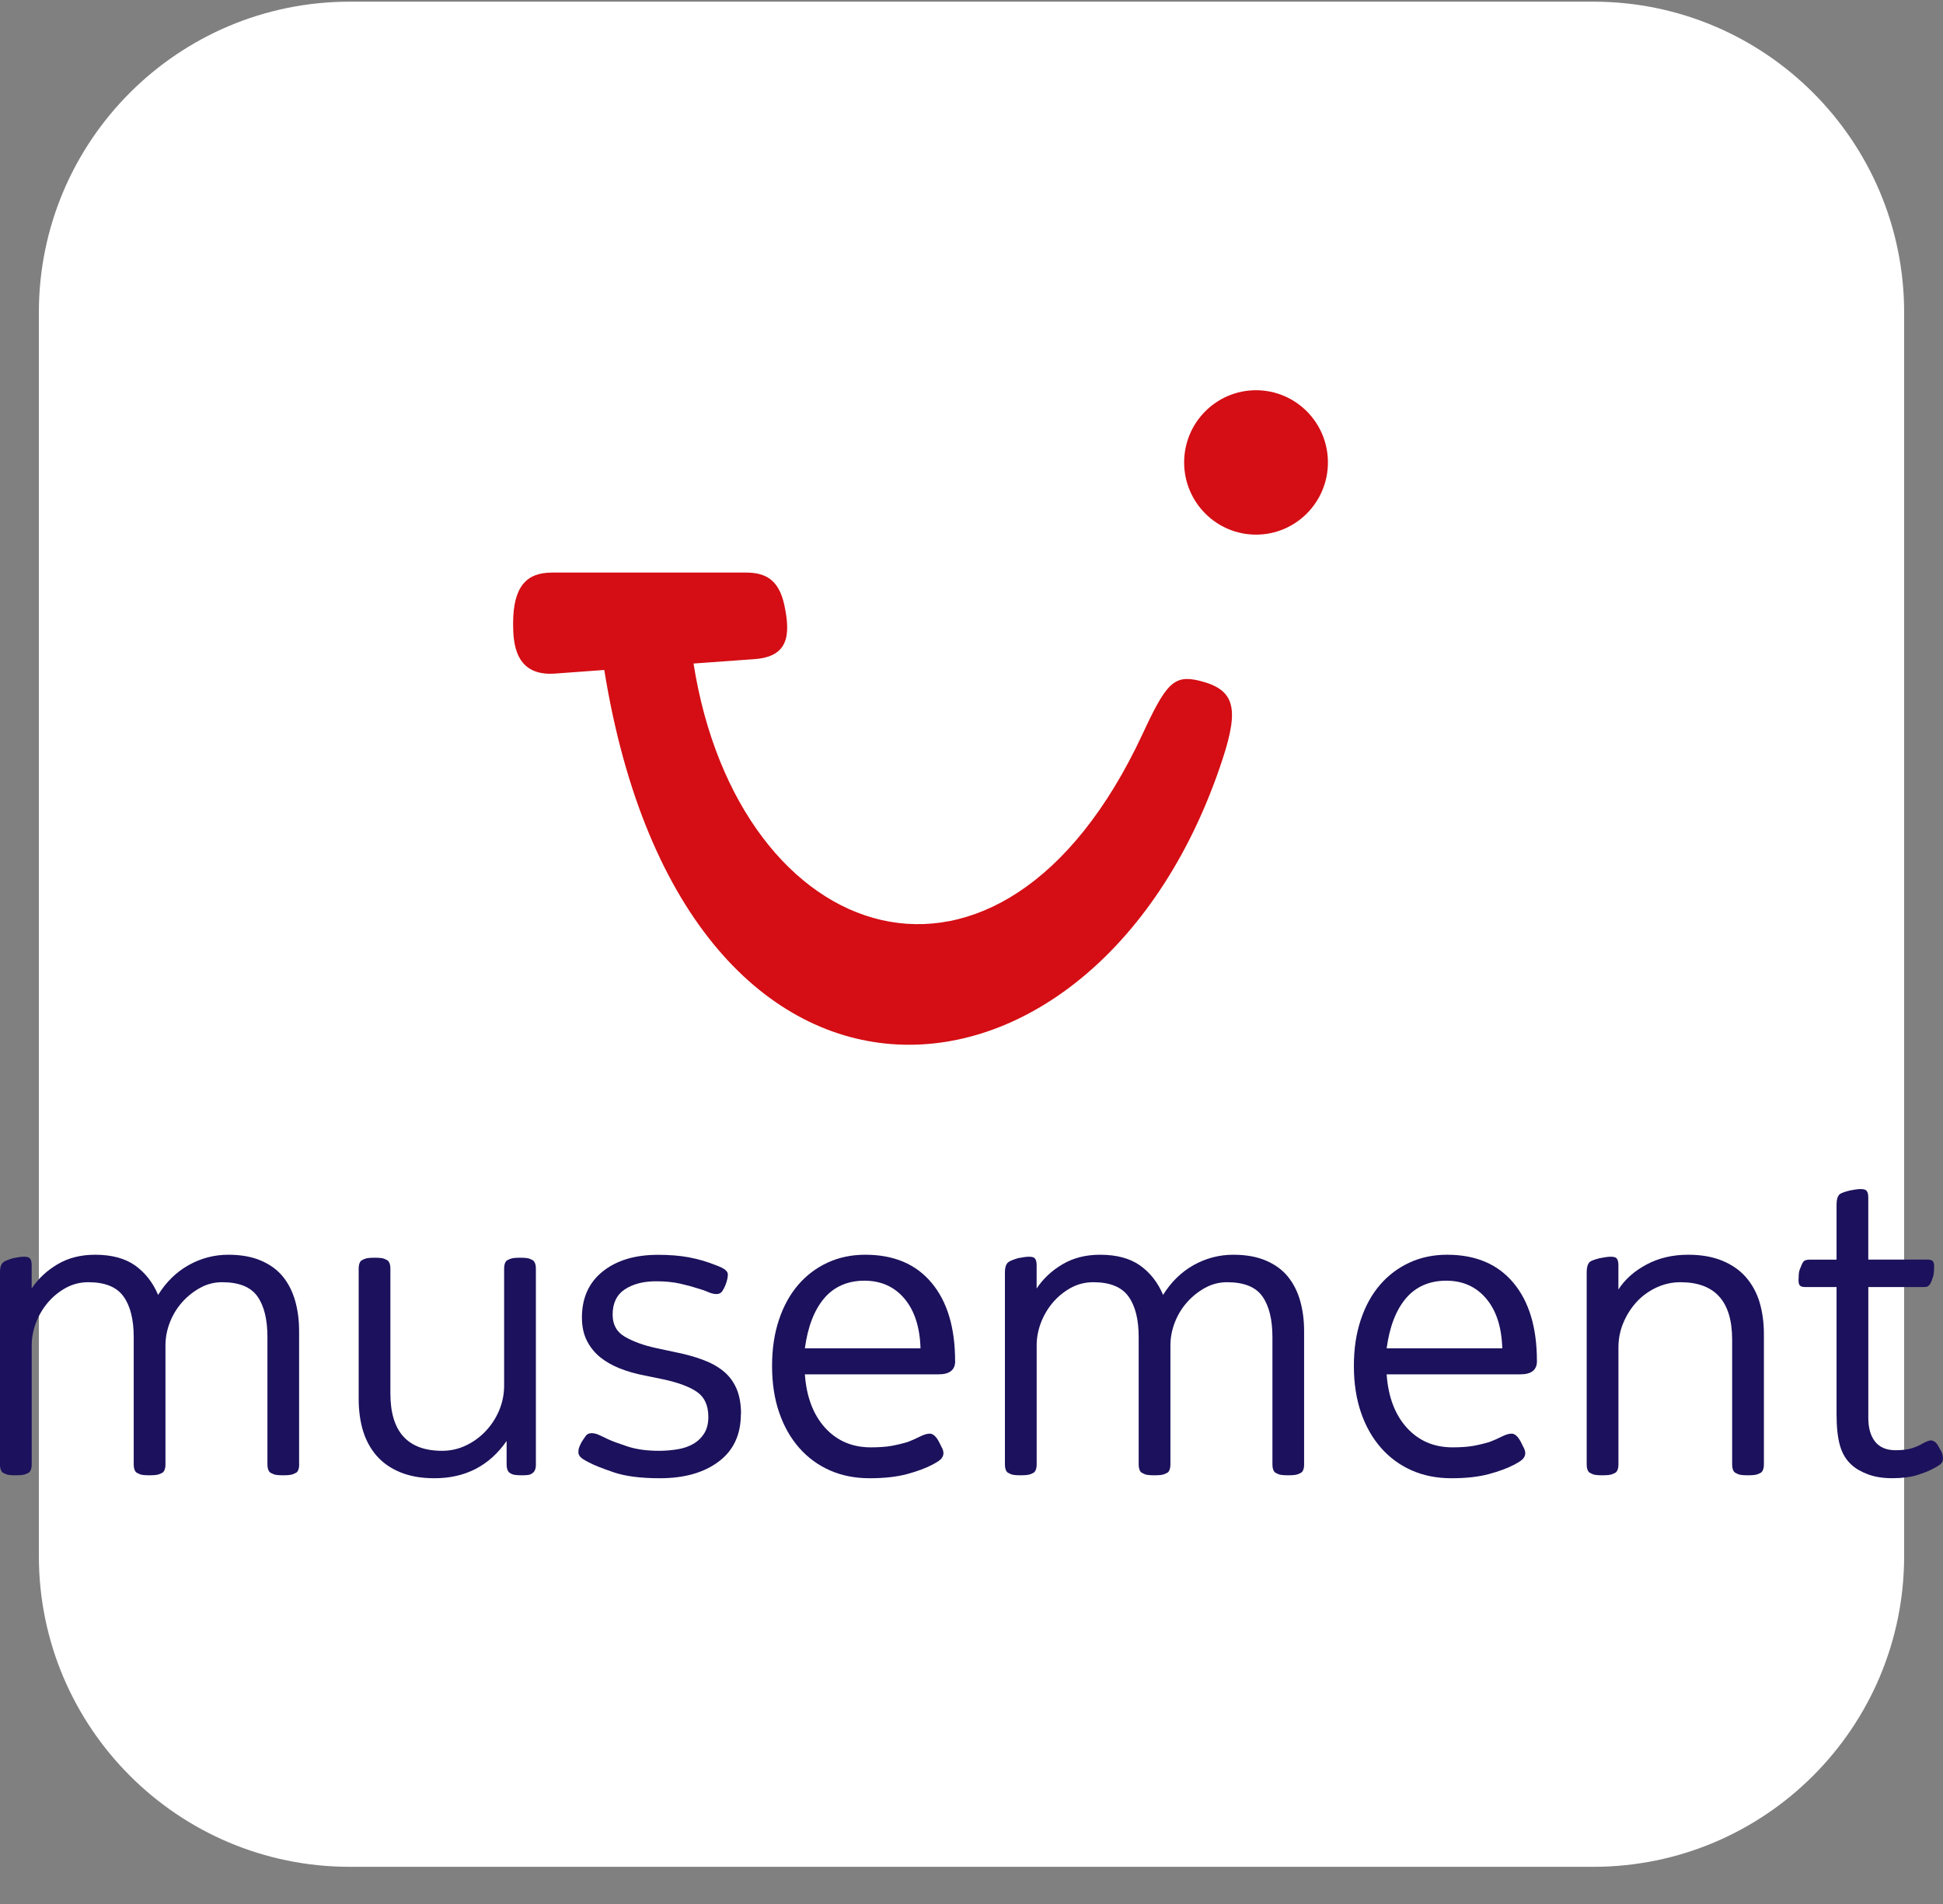
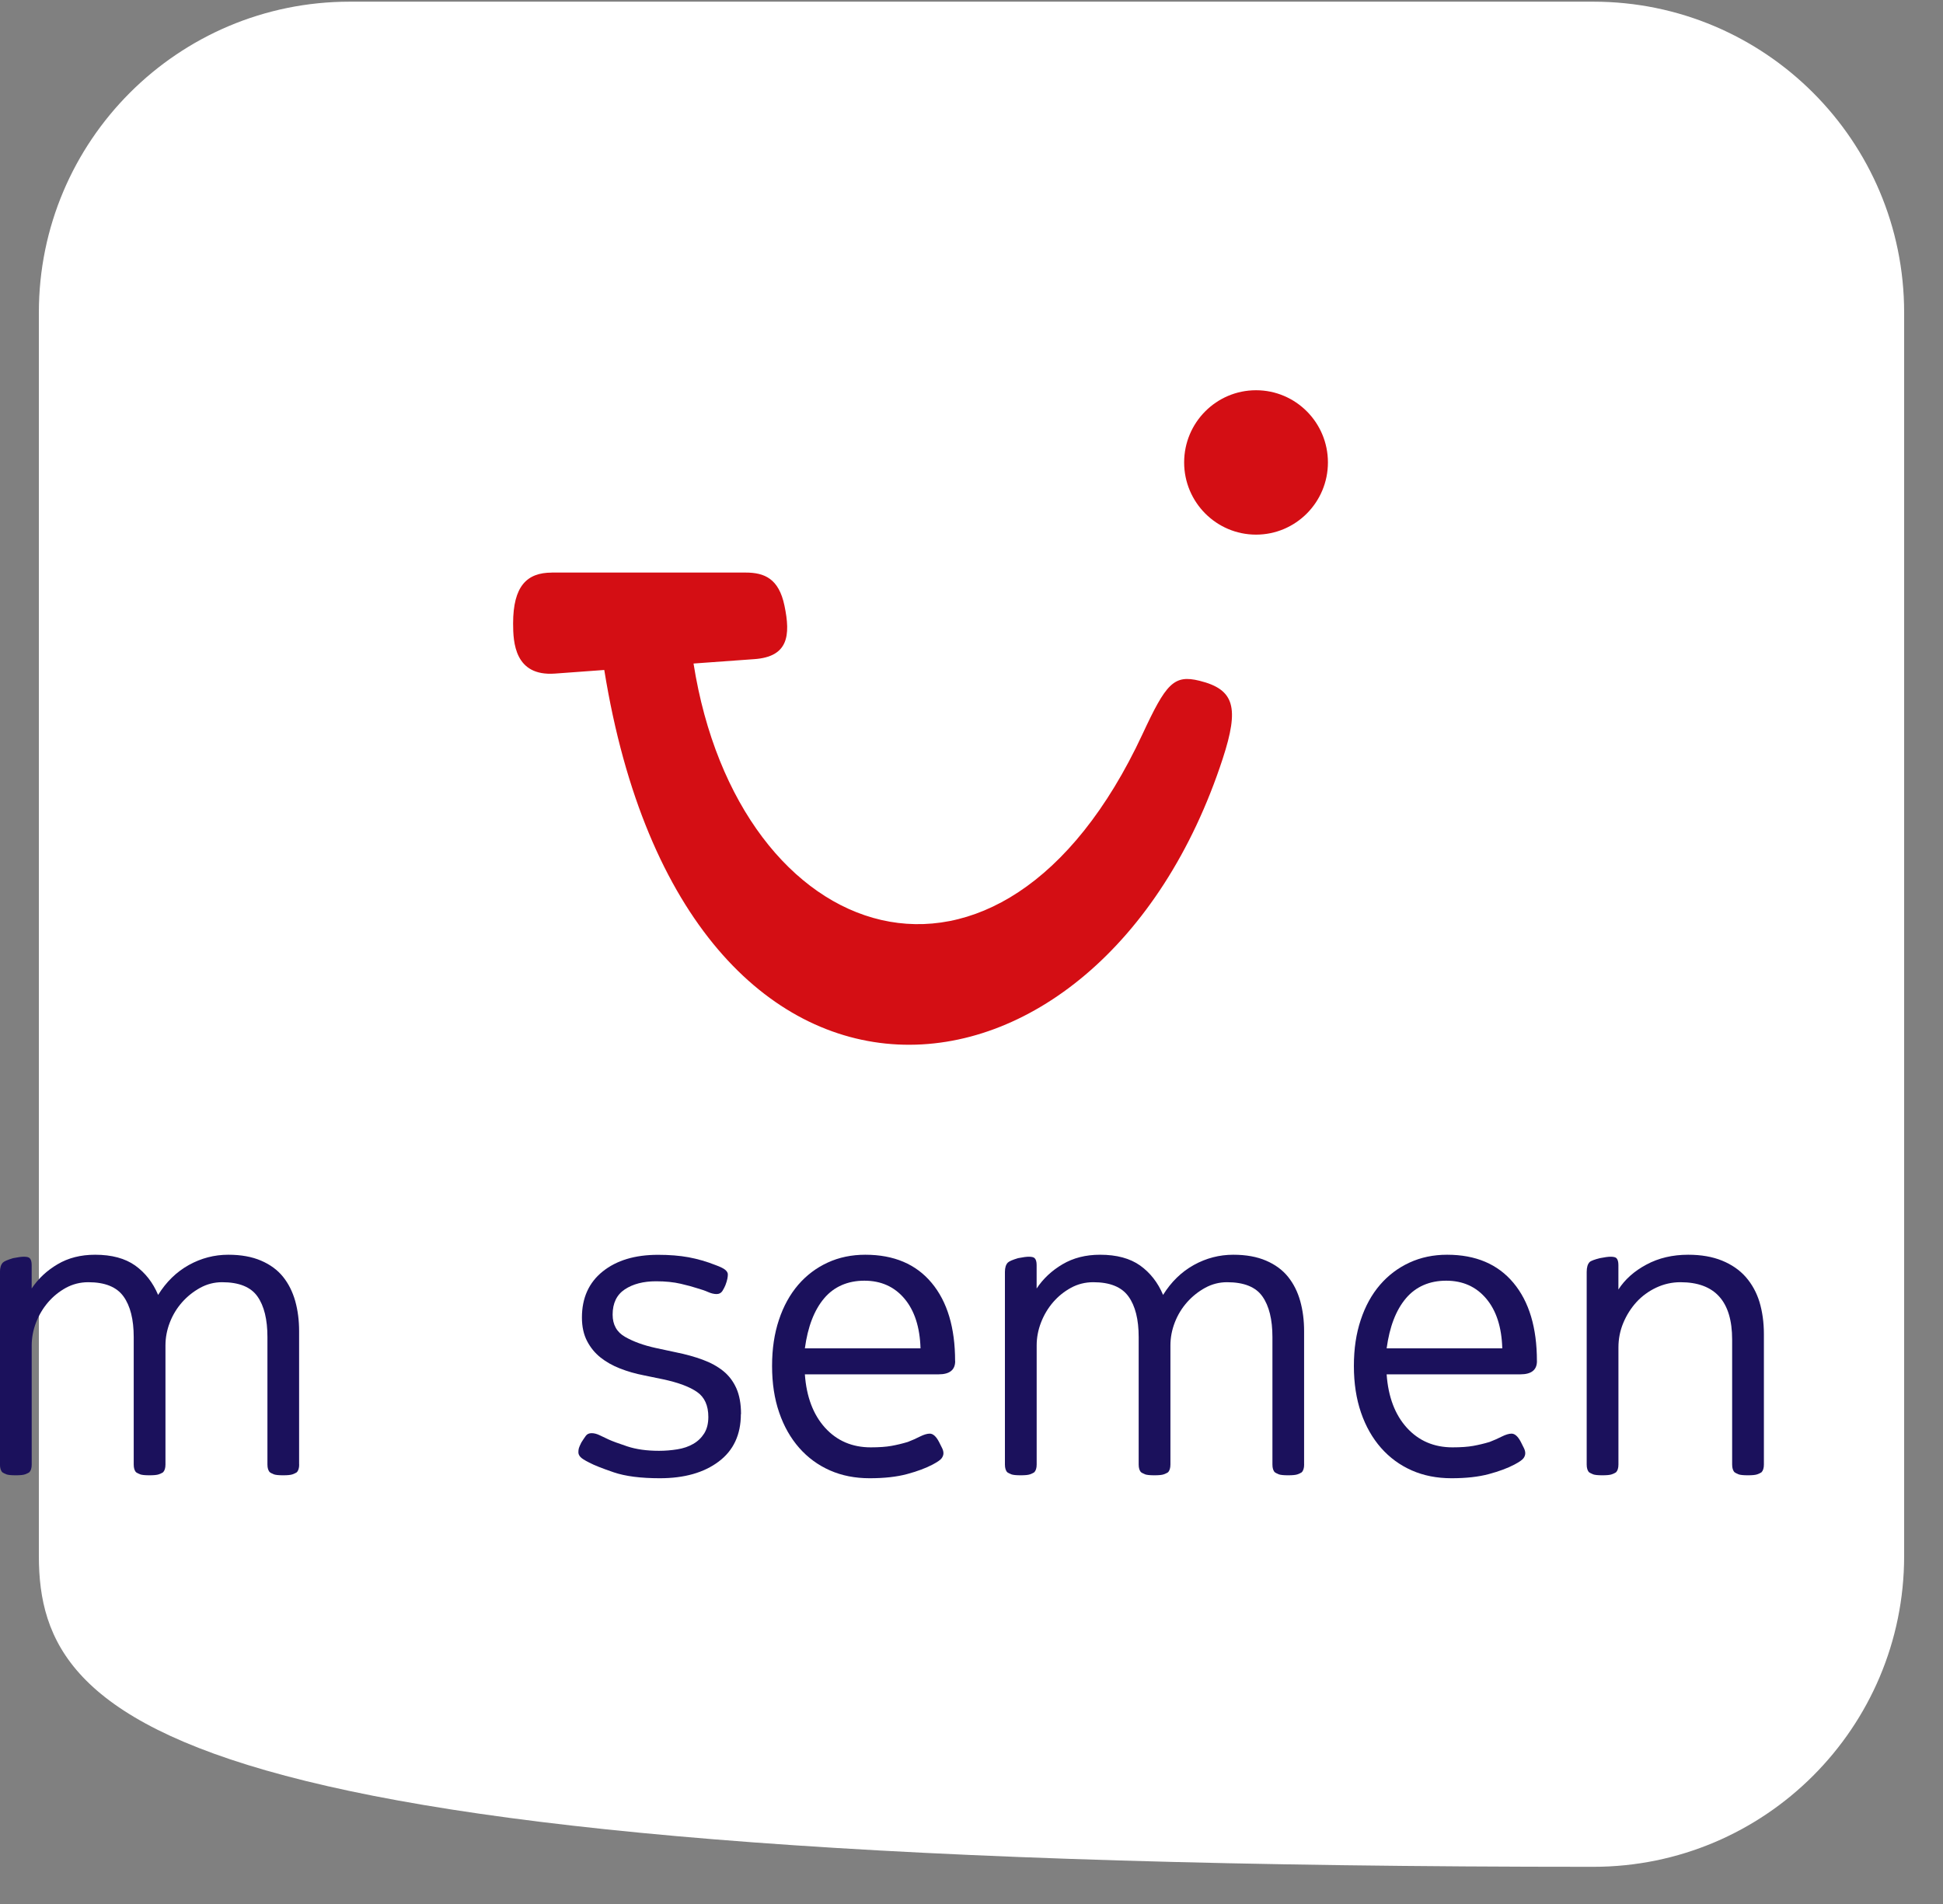
<svg xmlns="http://www.w3.org/2000/svg" width="50" height="49" viewBox="0 0 50 49" fill="none">
  <rect x="0" y="0" width="50" height="49" fill="#808080" stroke="none" />
-   <path d="M1 8.043C1 3.625 4.582 0.043 9 0.043H41C45.418 0.043 49 3.625 49 8.043V40.043C49 44.461 45.418 48.043 41 48.043H9C4.582 48.043 1 44.461 1 40.043V8.043Z" fill="white" />
+   <path d="M1 8.043C1 3.625 4.582 0.043 9 0.043H41C45.418 0.043 49 3.625 49 8.043V40.043C49 44.461 45.418 48.043 41 48.043C4.582 48.043 1 44.461 1 40.043V8.043Z" fill="white" />
  <g clip-path="url(#clip0_424_1436)">
    <path d="M14.2 14.735H19.185C19.673 14.735 20.042 14.89 20.187 15.587C20.349 16.361 20.282 16.901 19.413 16.963L17.847 17.076C18.999 24.383 25.734 26.764 29.4 18.894C30.006 17.591 30.205 17.355 30.869 17.52C31.771 17.744 31.894 18.209 31.465 19.524C28.295 29.226 17.64 30.199 15.55 17.242L14.279 17.335C13.245 17.409 13.204 16.533 13.204 16.046C13.204 15.082 13.56 14.736 14.2 14.736" fill="#D40E14" />
    <path d="M32.322 10.043C33.344 10.043 34.172 10.875 34.172 11.901C34.172 12.927 33.343 13.759 32.322 13.759C31.302 13.759 30.472 12.927 30.472 11.901C30.472 10.875 31.3 10.043 32.322 10.043Z" fill="#D40E14" />
    <path d="M7.699 37.689C7.699 37.782 7.678 37.849 7.636 37.891C7.611 37.908 7.575 37.925 7.529 37.942C7.483 37.959 7.401 37.967 7.285 37.967C7.169 37.967 7.088 37.958 7.046 37.942C7.004 37.925 6.971 37.908 6.946 37.891C6.903 37.85 6.882 37.782 6.882 37.689V34.41C6.882 33.957 6.797 33.607 6.625 33.364C6.453 33.12 6.15 32.998 5.715 32.998C5.513 32.998 5.325 33.047 5.15 33.143C4.974 33.24 4.819 33.364 4.685 33.515C4.551 33.667 4.446 33.839 4.371 34.032C4.296 34.225 4.258 34.423 4.258 34.625V37.689C4.258 37.782 4.237 37.849 4.195 37.891C4.17 37.908 4.134 37.925 4.088 37.942C4.042 37.959 3.96 37.967 3.844 37.967C3.727 37.967 3.646 37.958 3.605 37.942C3.563 37.925 3.53 37.908 3.504 37.891C3.462 37.85 3.441 37.782 3.441 37.689V34.41C3.441 33.957 3.353 33.607 3.178 33.364C3.002 33.12 2.701 32.998 2.273 32.998C2.064 32.998 1.872 33.047 1.695 33.143C1.52 33.24 1.367 33.364 1.237 33.515C1.107 33.667 1.004 33.839 0.929 34.032C0.854 34.225 0.816 34.423 0.816 34.625V37.689C0.816 37.782 0.795 37.849 0.753 37.891C0.728 37.908 0.691 37.925 0.646 37.942C0.6 37.959 0.518 37.967 0.401 37.967C0.285 37.967 0.204 37.958 0.163 37.942C0.12 37.925 0.088 37.908 0.062 37.891C0.02 37.85 -0.001 37.782 -0.001 37.689V32.733C-0.001 32.624 0.024 32.544 0.074 32.493C0.108 32.459 0.195 32.422 0.337 32.379C0.463 32.354 0.555 32.342 0.613 32.342C0.688 32.342 0.739 32.354 0.764 32.379C0.798 32.413 0.815 32.472 0.815 32.555V33.16C0.982 32.908 1.204 32.7 1.48 32.537C1.757 32.372 2.079 32.291 2.448 32.291C2.875 32.291 3.218 32.384 3.478 32.568C3.737 32.754 3.934 33.005 4.069 33.325C4.278 32.989 4.542 32.732 4.86 32.555C5.178 32.379 5.516 32.291 5.876 32.291C6.203 32.291 6.483 32.342 6.718 32.443C6.953 32.544 7.141 32.682 7.283 32.858C7.425 33.035 7.529 33.243 7.597 33.482C7.664 33.722 7.697 33.98 7.697 34.258V37.688L7.699 37.689Z" fill="#1B115C" />
-     <path d="M13.791 37.689C13.791 37.782 13.77 37.849 13.727 37.891C13.711 37.908 13.685 37.925 13.652 37.942C13.619 37.959 13.544 37.967 13.427 37.967C13.309 37.967 13.229 37.958 13.188 37.942C13.146 37.925 13.117 37.908 13.1 37.891C13.058 37.85 13.037 37.782 13.037 37.689V37.084C12.593 37.723 11.974 38.043 11.178 38.043C10.842 38.043 10.552 37.992 10.305 37.891C10.057 37.79 9.855 37.65 9.695 37.468C9.537 37.288 9.419 37.073 9.343 36.826C9.268 36.578 9.23 36.303 9.23 36V32.645C9.23 32.553 9.251 32.486 9.293 32.443C9.318 32.427 9.353 32.41 9.399 32.393C9.446 32.376 9.527 32.368 9.644 32.368C9.761 32.368 9.84 32.377 9.883 32.393C9.924 32.41 9.958 32.427 9.983 32.443C10.025 32.486 10.046 32.552 10.046 32.645V35.861C10.046 36.844 10.49 37.337 11.378 37.337C11.596 37.337 11.801 37.29 11.993 37.198C12.186 37.106 12.355 36.982 12.502 36.826C12.648 36.67 12.764 36.492 12.848 36.29C12.931 36.088 12.973 35.878 12.973 35.659V32.645C12.973 32.553 12.994 32.486 13.036 32.443C13.061 32.427 13.096 32.41 13.143 32.393C13.189 32.376 13.27 32.368 13.387 32.368C13.505 32.368 13.583 32.377 13.626 32.393C13.667 32.41 13.701 32.427 13.726 32.443C13.768 32.486 13.79 32.552 13.79 32.645V37.69L13.791 37.689Z" fill="#1B115C" />
    <path d="M19.065 36.391C19.065 36.921 18.875 37.329 18.494 37.614C18.114 37.9 17.609 38.043 16.981 38.043C16.487 38.043 16.092 37.992 15.795 37.891C15.498 37.79 15.286 37.706 15.161 37.639C15.043 37.58 14.968 37.532 14.935 37.494C14.901 37.457 14.884 37.417 14.884 37.374C14.884 37.332 14.888 37.297 14.897 37.267C14.905 37.238 14.927 37.19 14.96 37.123C15.002 37.056 15.04 36.999 15.074 36.953C15.107 36.906 15.158 36.883 15.225 36.883C15.292 36.883 15.363 36.902 15.439 36.94C15.514 36.977 15.59 37.013 15.665 37.047C15.756 37.089 15.916 37.148 16.142 37.223C16.368 37.298 16.64 37.337 16.959 37.337C17.117 37.337 17.274 37.324 17.43 37.299C17.585 37.274 17.721 37.228 17.838 37.16C17.956 37.093 18.049 37.003 18.122 36.889C18.192 36.775 18.228 36.635 18.228 36.466C18.228 36.172 18.131 35.957 17.939 35.824C17.747 35.689 17.454 35.58 17.06 35.496L16.57 35.395C16.352 35.353 16.147 35.294 15.954 35.218C15.762 35.143 15.595 35.048 15.453 34.935C15.31 34.821 15.195 34.681 15.107 34.512C15.02 34.344 14.975 34.143 14.975 33.907C14.975 33.403 15.153 33.008 15.509 32.722C15.865 32.436 16.339 32.293 16.934 32.293C17.227 32.293 17.488 32.314 17.719 32.356C17.949 32.399 18.182 32.465 18.416 32.558C18.534 32.601 18.616 32.641 18.661 32.678C18.707 32.716 18.73 32.757 18.73 32.798C18.73 32.832 18.726 32.869 18.717 32.912C18.709 32.955 18.692 33.009 18.667 33.076C18.65 33.119 18.625 33.166 18.592 33.221C18.558 33.275 18.508 33.303 18.441 33.303C18.374 33.303 18.303 33.286 18.227 33.253C18.152 33.219 18.055 33.185 17.938 33.152C17.837 33.118 17.697 33.08 17.517 33.038C17.336 32.996 17.125 32.974 16.883 32.974C16.556 32.974 16.288 33.044 16.079 33.182C15.87 33.321 15.765 33.538 15.765 33.832C15.765 34.092 15.872 34.284 16.086 34.405C16.3 34.527 16.561 34.622 16.871 34.69L17.398 34.803C17.65 34.854 17.878 34.917 18.083 34.993C18.288 35.068 18.464 35.165 18.611 35.283C18.757 35.401 18.87 35.55 18.95 35.73C19.03 35.912 19.069 36.132 19.069 36.393L19.065 36.391Z" fill="#1B115C" />
    <path d="M24.58 35.028C24.58 35.255 24.438 35.369 24.153 35.369H20.712C20.753 35.949 20.928 36.408 21.232 36.744C21.538 37.08 21.93 37.248 22.407 37.248C22.625 37.248 22.803 37.235 22.941 37.21C23.079 37.185 23.219 37.152 23.361 37.109C23.469 37.067 23.575 37.021 23.674 36.97C23.774 36.92 23.859 36.895 23.926 36.895C24.01 36.895 24.09 36.966 24.165 37.11C24.198 37.177 24.225 37.232 24.247 37.274C24.267 37.317 24.278 37.359 24.278 37.4C24.278 37.442 24.263 37.484 24.234 37.526C24.204 37.569 24.127 37.623 24.001 37.69C23.825 37.783 23.605 37.865 23.341 37.936C23.078 38.007 22.757 38.043 22.38 38.043C22.004 38.043 21.662 37.976 21.357 37.841C21.051 37.706 20.788 37.513 20.566 37.261C20.344 37.008 20.172 36.706 20.051 36.352C19.929 36 19.868 35.6 19.868 35.154C19.868 34.708 19.927 34.321 20.044 33.969C20.161 33.615 20.327 33.315 20.54 33.066C20.753 32.819 21.006 32.628 21.299 32.493C21.592 32.358 21.915 32.291 22.267 32.291C23.004 32.291 23.573 32.533 23.975 33.016C24.378 33.499 24.578 34.17 24.578 35.027L24.58 35.028ZM23.688 34.7C23.672 34.154 23.533 33.727 23.274 33.42C23.015 33.113 22.671 32.959 22.244 32.959C21.817 32.959 21.463 33.111 21.208 33.413C20.952 33.716 20.787 34.145 20.712 34.7H23.688V34.7Z" fill="#1B115C" />
    <path d="M33.56 37.689C33.56 37.782 33.539 37.849 33.497 37.891C33.472 37.908 33.436 37.925 33.391 37.942C33.344 37.959 33.263 37.967 33.146 37.967C33.029 37.967 32.949 37.958 32.907 37.942C32.865 37.925 32.832 37.908 32.807 37.891C32.764 37.85 32.744 37.782 32.744 37.689V34.41C32.744 33.957 32.658 33.607 32.486 33.364C32.315 33.12 32.011 32.998 31.576 32.998C31.375 32.998 31.186 33.047 31.011 33.143C30.835 33.24 30.68 33.364 30.546 33.515C30.412 33.667 30.307 33.839 30.232 34.032C30.157 34.225 30.119 34.423 30.119 34.625V37.689C30.119 37.782 30.098 37.849 30.056 37.891C30.031 37.908 29.995 37.925 29.949 37.942C29.903 37.959 29.822 37.967 29.705 37.967C29.587 37.967 29.508 37.958 29.466 37.942C29.424 37.925 29.391 37.908 29.366 37.891C29.323 37.85 29.302 37.782 29.302 37.689V34.41C29.302 33.957 29.215 33.607 29.039 33.364C28.863 33.12 28.562 32.998 28.134 32.998C27.925 32.998 27.732 33.047 27.557 33.143C27.381 33.24 27.228 33.364 27.098 33.515C26.968 33.667 26.865 33.839 26.79 34.032C26.715 34.225 26.677 34.423 26.677 34.625V37.689C26.677 37.782 26.656 37.849 26.614 37.891C26.589 37.908 26.552 37.925 26.507 37.942C26.461 37.959 26.379 37.967 26.262 37.967C26.146 37.967 26.065 37.958 26.024 37.942C25.981 37.925 25.949 37.908 25.923 37.891C25.881 37.85 25.86 37.782 25.86 37.689V32.733C25.86 32.624 25.885 32.544 25.935 32.493C25.969 32.459 26.056 32.422 26.198 32.379C26.324 32.354 26.416 32.342 26.475 32.342C26.549 32.342 26.6 32.354 26.625 32.379C26.659 32.413 26.676 32.472 26.676 32.555V33.16C26.843 32.908 27.065 32.7 27.341 32.537C27.618 32.373 27.94 32.291 28.309 32.291C28.736 32.291 29.079 32.384 29.339 32.568C29.598 32.754 29.796 33.005 29.93 33.325C30.139 32.989 30.403 32.732 30.721 32.555C31.039 32.379 31.378 32.291 31.738 32.291C32.065 32.291 32.345 32.342 32.58 32.443C32.815 32.544 33.003 32.682 33.145 32.858C33.287 33.035 33.392 33.243 33.459 33.482C33.526 33.722 33.559 33.98 33.559 34.258V37.688L33.56 37.689Z" fill="#1B115C" />
    <path d="M39.551 35.028C39.551 35.255 39.409 35.369 39.124 35.369H35.683C35.724 35.949 35.898 36.408 36.203 36.744C36.509 37.08 36.901 37.248 37.378 37.248C37.596 37.248 37.774 37.235 37.912 37.21C38.05 37.185 38.19 37.152 38.333 37.109C38.441 37.067 38.547 37.021 38.647 36.97C38.747 36.92 38.831 36.895 38.898 36.895C38.982 36.895 39.062 36.966 39.137 37.11C39.17 37.177 39.197 37.232 39.219 37.274C39.239 37.317 39.25 37.359 39.25 37.4C39.25 37.442 39.236 37.484 39.206 37.526C39.176 37.569 39.099 37.623 38.973 37.69C38.797 37.783 38.578 37.865 38.313 37.936C38.049 38.007 37.729 38.043 37.353 38.043C36.976 38.043 36.635 37.976 36.329 37.841C36.023 37.706 35.76 37.513 35.538 37.261C35.316 37.008 35.144 36.706 35.023 36.352C34.902 36 34.84 35.6 34.84 35.154C34.84 34.708 34.899 34.321 35.016 33.969C35.133 33.615 35.298 33.315 35.512 33.066C35.725 32.819 35.979 32.628 36.272 32.493C36.565 32.358 36.887 32.291 37.239 32.291C37.976 32.291 38.545 32.533 38.947 33.016C39.35 33.499 39.55 34.17 39.55 35.027L39.551 35.028ZM38.659 34.7C38.643 34.154 38.505 33.727 38.245 33.42C37.986 33.113 37.643 32.959 37.215 32.959C36.788 32.959 36.434 33.111 36.179 33.413C35.923 33.716 35.758 34.145 35.683 34.7H38.659V34.7Z" fill="#1B115C" />
    <path d="M45.391 37.689C45.391 37.782 45.37 37.849 45.328 37.891C45.303 37.908 45.267 37.925 45.221 37.942C45.175 37.959 45.093 37.967 44.977 37.967C44.86 37.967 44.779 37.958 44.738 37.942C44.696 37.925 44.663 37.908 44.638 37.891C44.595 37.85 44.574 37.782 44.574 37.689V34.474C44.574 33.49 44.13 32.998 43.243 32.998C43.025 32.998 42.818 33.045 42.621 33.137C42.424 33.23 42.255 33.354 42.112 33.509C41.971 33.665 41.857 33.844 41.773 34.045C41.689 34.247 41.648 34.457 41.648 34.676V37.689C41.648 37.782 41.627 37.849 41.585 37.891C41.56 37.908 41.524 37.925 41.478 37.942C41.432 37.959 41.35 37.967 41.234 37.967C41.117 37.967 41.036 37.958 40.995 37.942C40.953 37.925 40.92 37.908 40.894 37.891C40.852 37.85 40.831 37.782 40.831 37.689V32.733C40.831 32.615 40.856 32.531 40.906 32.48C40.923 32.463 40.955 32.447 41 32.43C41.046 32.413 41.102 32.396 41.17 32.379C41.295 32.354 41.388 32.342 41.446 32.342C41.521 32.342 41.571 32.354 41.597 32.379C41.63 32.413 41.647 32.472 41.647 32.555V33.186C41.815 32.926 42.055 32.711 42.369 32.544C42.683 32.375 43.041 32.291 43.443 32.291C43.777 32.291 44.069 32.342 44.316 32.443C44.562 32.544 44.766 32.684 44.925 32.865C45.084 33.047 45.202 33.261 45.278 33.508C45.352 33.757 45.391 34.031 45.391 34.334V37.688V37.689Z" fill="#1B115C" />
-     <path d="M50 37.538C50 37.605 49.972 37.658 49.918 37.695C49.864 37.733 49.803 37.769 49.736 37.802C49.643 37.853 49.512 37.905 49.34 37.96C49.169 38.014 48.953 38.042 48.693 38.042C48.45 38.042 48.241 38.008 48.065 37.941C47.889 37.874 47.751 37.794 47.651 37.701C47.509 37.576 47.408 37.409 47.349 37.203C47.29 36.997 47.261 36.73 47.261 36.402V33.123H46.457C46.39 33.123 46.344 33.11 46.319 33.085C46.294 33.061 46.282 33.014 46.282 32.947C46.282 32.913 46.284 32.867 46.288 32.808C46.291 32.75 46.302 32.699 46.319 32.657C46.336 32.615 46.353 32.574 46.369 32.537C46.386 32.499 46.403 32.471 46.42 32.455C46.453 32.43 46.504 32.417 46.571 32.417H47.261V30.992C47.261 30.874 47.286 30.79 47.336 30.739C47.353 30.722 47.384 30.706 47.43 30.689C47.476 30.672 47.532 30.655 47.599 30.638C47.725 30.613 47.817 30.601 47.876 30.601C47.95 30.601 48.001 30.613 48.026 30.638C48.06 30.672 48.077 30.731 48.077 30.814V32.416H49.597C49.664 32.416 49.71 32.429 49.735 32.453C49.759 32.478 49.772 32.525 49.772 32.592C49.772 32.626 49.77 32.672 49.766 32.731C49.762 32.79 49.752 32.84 49.735 32.882C49.701 32.991 49.668 33.059 49.634 33.084C49.617 33.101 49.599 33.112 49.578 33.116C49.557 33.12 49.526 33.122 49.484 33.122H48.078V36.489C48.078 36.75 48.136 36.954 48.253 37.101C48.371 37.249 48.546 37.322 48.781 37.322C48.949 37.322 49.087 37.305 49.195 37.272C49.304 37.238 49.392 37.2 49.459 37.158C49.567 37.099 49.643 37.069 49.684 37.069C49.718 37.069 49.753 37.082 49.791 37.107C49.828 37.132 49.868 37.187 49.91 37.272C49.952 37.339 49.977 37.389 49.985 37.423C49.993 37.457 49.998 37.494 49.998 37.537L50 37.538Z" fill="#1B115C" />
  </g>
  <defs>
    <clipPath id="clip0_424_1436">
      <rect width="50" height="28" fill="white" transform="translate(0 10.043)" />
    </clipPath>
  </defs>
</svg>